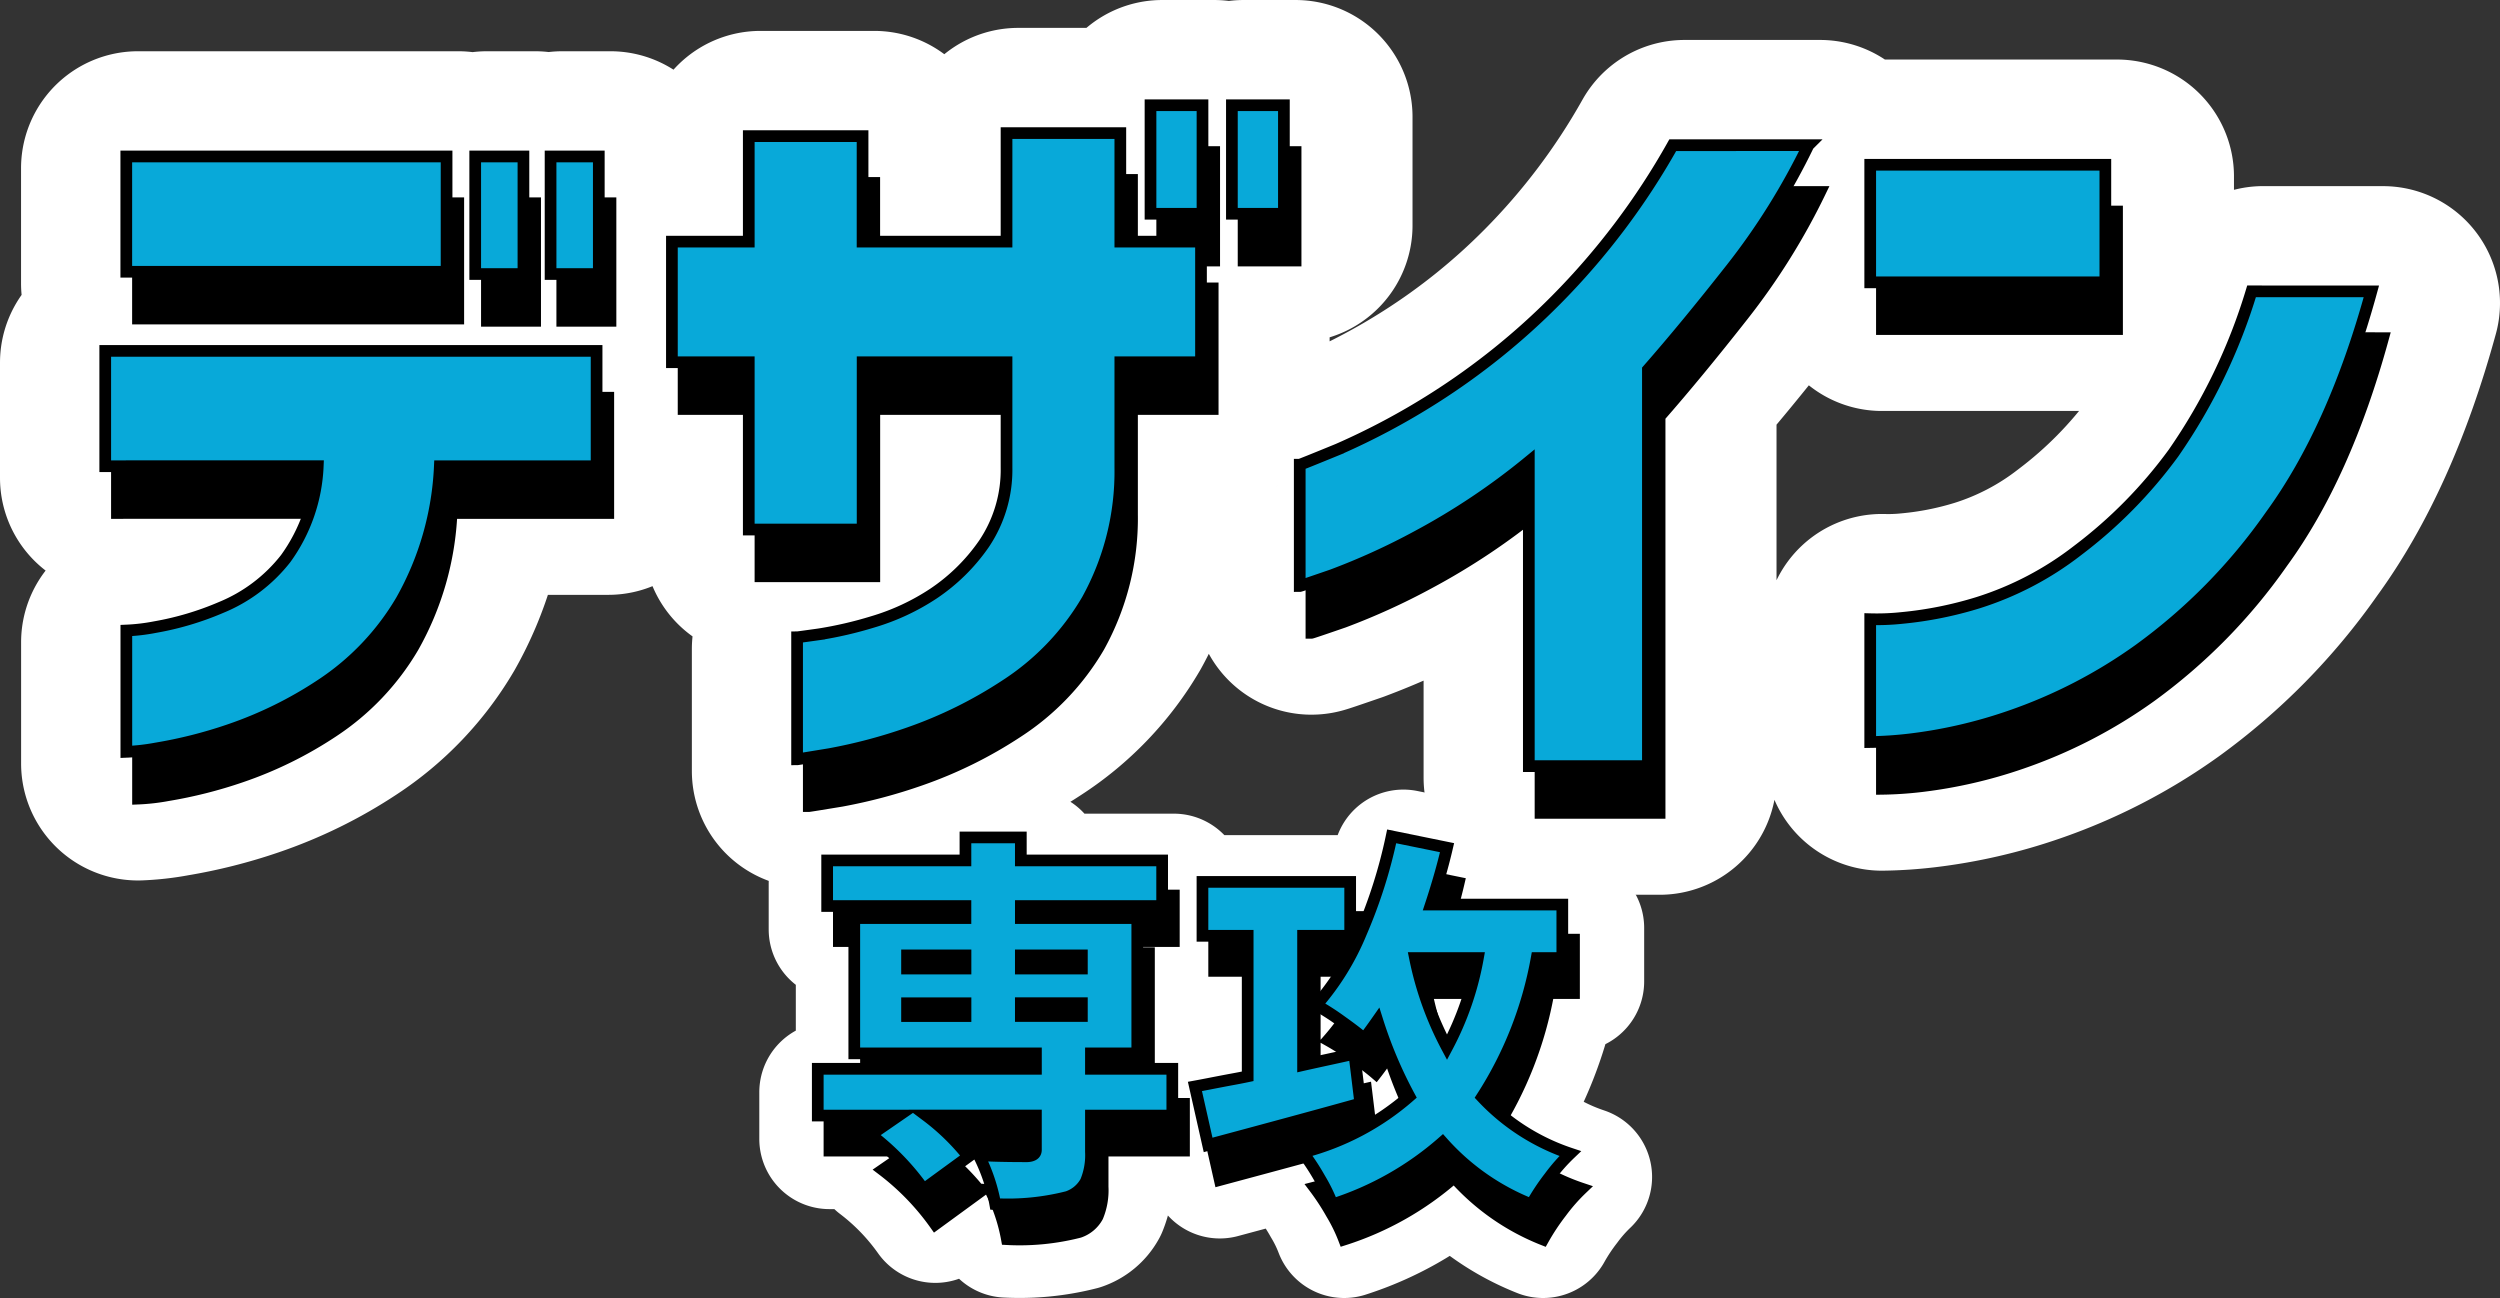
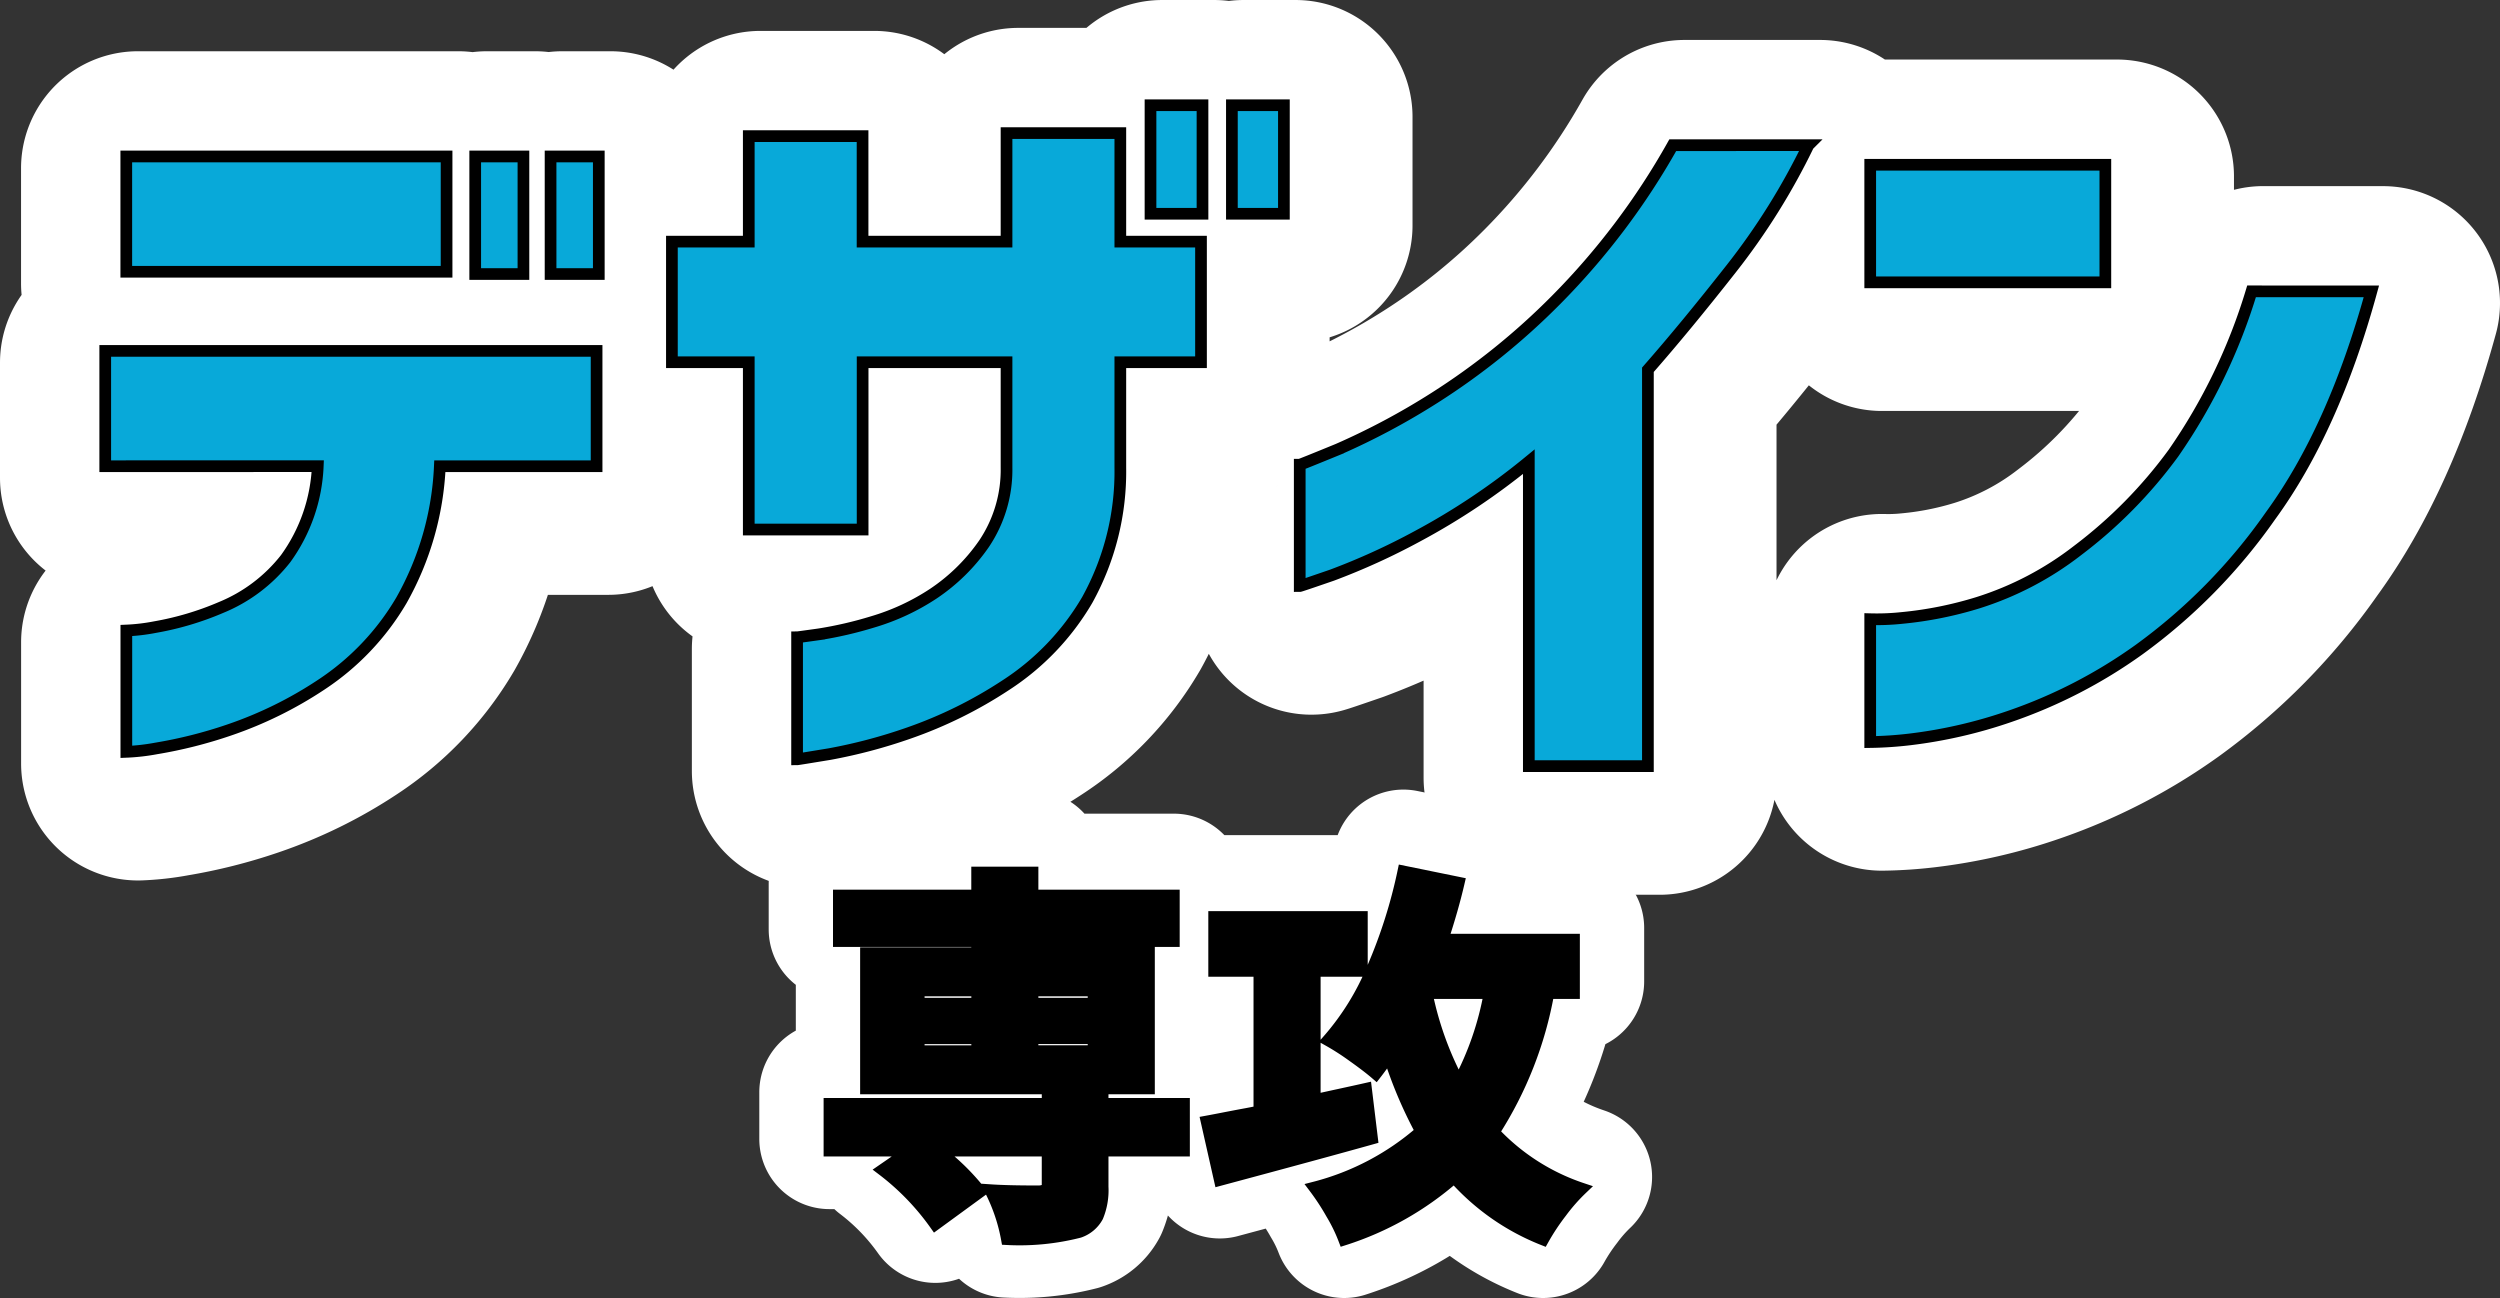
<svg xmlns="http://www.w3.org/2000/svg" width="213.811" height="111.01" viewBox="0 0 213.811 111.01">
  <rect x="0" y="0" width="213.811" height="111.01" fill="#333333" stroke="none" />
  <g id="グループ_9147" data-name="グループ 9147" transform="translate(-80.417 -4869.148)">
    <g id="グループ_8488" data-name="グループ 8488" transform="translate(-524 1908.909)">
      <g id="グループ_8659" data-name="グループ 8659">
        <path id="パス_11126" data-name="パス 11126" d="M-24.009-14.051v1.1h5v-1.1Zm0-4.093v1.128h5v-1.128Zm14.953,0h-5.221v1.128h5.221Zm0,5.188v-1.1h-5.221v1.1Zm7.734,4.512v4H-8.282v3.094a5.866,5.866,0,0,1-.435,2.546A2.815,2.815,0,0,1-10.28,2.514a20.608,20.608,0,0,1-6.187.612,15.059,15.059,0,0,0-1.418-4.189q1.482.1,4.157.1.741-.032.741-.548V-4.447h-9.378A19.467,19.467,0,0,1-18.756-.935l-3.835,2.8A21.4,21.4,0,0,0-27.1-2.8l2.385-1.644h-6.929v-4h18.659V-9.765H-28.521V-21.334h9.507v-1.031H-30.841v-3.9h11.827V-28.23h4.737v1.966H-2.191v3.9H-14.276v1.031h9.958V-9.765H-8.282v1.321ZM14.244-9.732l.516,4.254Q10.506-4.286,1.74-1.934l-1.128-5q.548-.1,1.273-.242t1.676-.322Q4.512-7.67,5.124-7.8V-19.819H1.257v-4.608H13.89v4.608H9.861V-8.766q.709-.161,2.191-.483T14.244-9.732Zm10.57-8.186H19.433a28.038,28.038,0,0,0,2.739,7.638A25.924,25.924,0,0,0,24.814-17.918Zm7.219,0H29.842A32.509,32.509,0,0,1,25.169-6.026,18.286,18.286,0,0,0,32.71-1.192,15.518,15.518,0,0,0,30.938.822a18.918,18.918,0,0,0-1.547,2.336,20.012,20.012,0,0,1-7.605-5.317,26.508,26.508,0,0,1-9.41,5.317A13.781,13.781,0,0,0,11.3.951a19.855,19.855,0,0,0-1.466-2.24,22.288,22.288,0,0,0,9.12-4.8,37.132,37.132,0,0,1-2.739-6.478q-.677.967-1.128,1.547-.709-.612-1.982-1.515a21.385,21.385,0,0,0-2.111-1.354,22.222,22.222,0,0,0,3.835-6.2,43.113,43.113,0,0,0,2.61-8.234l4.737.967q-.516,2.224-1.386,4.866H32.033Z" transform="translate(707 3062.091)" fill="#fff" stroke="#fff" stroke-linecap="round" stroke-linejoin="round" stroke-width="12" />
        <path id="パス_11127" data-name="パス 11127" d="M-96.583-21.979V-31.84H-54.56v9.861H-67.966a25.6,25.6,0,0,1-3.287,11.473,21.94,21.94,0,0,1-6.864,7.219A34.02,34.02,0,0,1-85.98.58a38.94,38.94,0,0,1-6.252,1.579,17.784,17.784,0,0,1-2.546.29V-7.928a16.436,16.436,0,0,0,2.449-.29,25.352,25.352,0,0,0,5.64-1.676,13.51,13.51,0,0,0,5.543-4.189,14.5,14.5,0,0,0,2.739-7.9Zm1.8-16.629v-9.861h27.393v9.861Zm29.842.193V-48.469h4.125v10.055Zm6.445,0V-48.469h4.125v10.055Zm16.951,21.85V-30.873h-6.574V-41.186h6.574v-9.023h9.732v9.023H-19.5v-9.281h9.732v9.281h6.9v10.313h-6.9v9.023A22.644,22.644,0,0,1-12.6-10.538a21.75,21.75,0,0,1-6.961,7.283A37.425,37.425,0,0,1-27.844.838a45.009,45.009,0,0,1-6.768,1.8q-2.739.451-2.8.451V-7.348q.064,0,1.9-.258a33.167,33.167,0,0,0,4.576-1.063,19.315,19.315,0,0,0,5.188-2.417,16.223,16.223,0,0,0,4.318-4.254A11.327,11.327,0,0,0-19.5-21.85v-9.023H-31.808v14.309ZM-7.187-43.57v-9.281h4.447v9.281Zm6.961,0v-9.281H4.222v9.281Zm49.307-5.865a57.6,57.6,0,0,1-6.606,10.57q-3.9,4.963-7.122,8.637v33.9H25.169V-22.365a58.55,58.55,0,0,1-9.539,6.381,57.687,57.687,0,0,1-7.283,3.319q-2.707.935-2.771.935V-22.107q.064,0,3.287-1.321a60.913,60.913,0,0,0,8.218-4.383A59.67,59.67,0,0,0,27.489-36.19a61.557,61.557,0,0,0,9.99-13.245Zm5.285,11.73V-47.76H74.476v10.055Zm42.861.773Q94-25.137,88.591-17.725A48.307,48.307,0,0,1,77.344-6.284,42.791,42.791,0,0,1,66.29-.58a41.046,41.046,0,0,1-8.54,1.966,32.192,32.192,0,0,1-3.384.226V-8.895a20.264,20.264,0,0,0,2.643-.1,32.264,32.264,0,0,0,6.606-1.321,27.2,27.2,0,0,0,8.476-4.447,39.921,39.921,0,0,0,8.218-8.347,49.057,49.057,0,0,0,6.671-13.825Z" transform="translate(711 3023.091)" fill="#fff" stroke="#fff" stroke-linecap="round" stroke-linejoin="round" stroke-width="20" />
-         <path id="パス_11128" data-name="パス 11128" d="M-96.583-21.979V-31.84H-54.56v9.861H-67.966a25.6,25.6,0,0,1-3.287,11.473,21.94,21.94,0,0,1-6.864,7.219A34.02,34.02,0,0,1-85.98.58a38.94,38.94,0,0,1-6.252,1.579,17.784,17.784,0,0,1-2.546.29V-7.928a16.436,16.436,0,0,0,2.449-.29,25.352,25.352,0,0,0,5.64-1.676,13.51,13.51,0,0,0,5.543-4.189,14.5,14.5,0,0,0,2.739-7.9Zm1.8-16.629v-9.861h27.393v9.861Zm29.842.193V-48.469h4.125v10.055Zm6.445,0V-48.469h4.125v10.055Zm16.951,21.85V-30.873h-6.574V-41.186h6.574v-9.023h9.732v9.023H-19.5v-9.281h9.732v9.281h6.9v10.313h-6.9v9.023A22.644,22.644,0,0,1-12.6-10.538a21.75,21.75,0,0,1-6.961,7.283A37.425,37.425,0,0,1-27.844.838a45.009,45.009,0,0,1-6.768,1.8q-2.739.451-2.8.451V-7.348q.064,0,1.9-.258a33.167,33.167,0,0,0,4.576-1.063,19.315,19.315,0,0,0,5.188-2.417,16.223,16.223,0,0,0,4.318-4.254A11.327,11.327,0,0,0-19.5-21.85v-9.023H-31.808v14.309ZM-7.187-43.57v-9.281h4.447v9.281Zm6.961,0v-9.281H4.222v9.281Zm49.307-5.865a57.6,57.6,0,0,1-6.606,10.57q-3.9,4.963-7.122,8.637v33.9H25.169V-22.365a58.55,58.55,0,0,1-9.539,6.381,57.687,57.687,0,0,1-7.283,3.319q-2.707.935-2.771.935V-22.107q.064,0,3.287-1.321a60.913,60.913,0,0,0,8.218-4.383A59.67,59.67,0,0,0,27.489-36.19a61.557,61.557,0,0,0,9.99-13.245Zm5.285,11.73V-47.76H74.476v10.055Zm42.861.773Q94-25.137,88.591-17.725A48.307,48.307,0,0,1,77.344-6.284,42.791,42.791,0,0,1,66.29-.58a41.046,41.046,0,0,1-8.54,1.966,32.192,32.192,0,0,1-3.384.226V-8.895a20.264,20.264,0,0,0,2.643-.1,32.264,32.264,0,0,0,6.606-1.321,27.2,27.2,0,0,0,8.476-4.447,39.921,39.921,0,0,0,8.218-8.347,49.057,49.057,0,0,0,6.671-13.825Z" transform="translate(711 3026.091)" stroke="#000" stroke-linecap="round" stroke-width="1" />
        <path id="パス_11129" data-name="パス 11129" d="M-96.583-21.979V-31.84H-54.56v9.861H-67.966a25.6,25.6,0,0,1-3.287,11.473,21.94,21.94,0,0,1-6.864,7.219A34.02,34.02,0,0,1-85.98.58a38.94,38.94,0,0,1-6.252,1.579,17.784,17.784,0,0,1-2.546.29V-7.928a16.436,16.436,0,0,0,2.449-.29,25.352,25.352,0,0,0,5.64-1.676,13.51,13.51,0,0,0,5.543-4.189,14.5,14.5,0,0,0,2.739-7.9Zm1.8-16.629v-9.861h27.393v9.861Zm29.842.193V-48.469h4.125v10.055Zm6.445,0V-48.469h4.125v10.055Zm16.951,21.85V-30.873h-6.574V-41.186h6.574v-9.023h9.732v9.023H-19.5v-9.281h9.732v9.281h6.9v10.313h-6.9v9.023A22.644,22.644,0,0,1-12.6-10.538a21.75,21.75,0,0,1-6.961,7.283A37.425,37.425,0,0,1-27.844.838a45.009,45.009,0,0,1-6.768,1.8q-2.739.451-2.8.451V-7.348q.064,0,1.9-.258a33.167,33.167,0,0,0,4.576-1.063,19.315,19.315,0,0,0,5.188-2.417,16.223,16.223,0,0,0,4.318-4.254A11.327,11.327,0,0,0-19.5-21.85v-9.023H-31.808v14.309ZM-7.187-43.57v-9.281h4.447v9.281Zm6.961,0v-9.281H4.222v9.281Zm49.307-5.865a57.6,57.6,0,0,1-6.606,10.57q-3.9,4.963-7.122,8.637v33.9H25.169V-22.365a58.55,58.55,0,0,1-9.539,6.381,57.687,57.687,0,0,1-7.283,3.319q-2.707.935-2.771.935V-22.107q.064,0,3.287-1.321a60.913,60.913,0,0,0,8.218-4.383A59.67,59.67,0,0,0,27.489-36.19a61.557,61.557,0,0,0,9.99-13.245Zm5.285,11.73V-47.76H74.476v10.055Zm42.861.773Q94-25.137,88.591-17.725A48.307,48.307,0,0,1,77.344-6.284,42.791,42.791,0,0,1,66.29-.58a41.046,41.046,0,0,1-8.54,1.966,32.192,32.192,0,0,1-3.384.226V-8.895a20.264,20.264,0,0,0,2.643-.1,32.264,32.264,0,0,0,6.606-1.321,27.2,27.2,0,0,0,8.476-4.447,39.921,39.921,0,0,0,8.218-8.347,49.057,49.057,0,0,0,6.671-13.825Z" transform="translate(710 3022.091)" fill="#08a9d9" stroke="#000" stroke-linecap="round" stroke-width="1" />
-         <path id="パス_11130" data-name="パス 11130" d="M-24.009-14.051v1.1h5v-1.1Zm0-4.093v1.128h5v-1.128Zm14.953,0h-5.221v1.128h5.221Zm0,5.188v-1.1h-5.221v1.1Zm7.734,4.512v4H-8.282v3.094a5.866,5.866,0,0,1-.435,2.546A2.815,2.815,0,0,1-10.28,2.514a20.608,20.608,0,0,1-6.187.612,15.059,15.059,0,0,0-1.418-4.189q1.482.1,4.157.1.741-.032.741-.548V-4.447h-9.378A19.467,19.467,0,0,1-18.756-.935l-3.835,2.8A21.4,21.4,0,0,0-27.1-2.8l2.385-1.644h-6.929v-4h18.659V-9.765H-28.521V-21.334h9.507v-1.031H-30.841v-3.9h11.827V-28.23h4.737v1.966H-2.191v3.9H-14.276v1.031h9.958V-9.765H-8.282v1.321ZM14.244-9.732l.516,4.254Q10.506-4.286,1.74-1.934l-1.128-5q.548-.1,1.273-.242t1.676-.322Q4.512-7.67,5.124-7.8V-19.819H1.257v-4.608H13.89v4.608H9.861V-8.766q.709-.161,2.191-.483T14.244-9.732Zm10.57-8.186H19.433a28.038,28.038,0,0,0,2.739,7.638A25.924,25.924,0,0,0,24.814-17.918Zm7.219,0H29.842A32.509,32.509,0,0,1,25.169-6.026,18.286,18.286,0,0,0,32.71-1.192,15.518,15.518,0,0,0,30.938.822a18.918,18.918,0,0,0-1.547,2.336,20.012,20.012,0,0,1-7.605-5.317,26.508,26.508,0,0,1-9.41,5.317A13.781,13.781,0,0,0,11.3.951a19.855,19.855,0,0,0-1.466-2.24,22.288,22.288,0,0,0,9.12-4.8,37.132,37.132,0,0,1-2.739-6.478q-.677.967-1.128,1.547-.709-.612-1.982-1.515a21.385,21.385,0,0,0-2.111-1.354,22.222,22.222,0,0,0,3.835-6.2,43.113,43.113,0,0,0,2.61-8.234l4.737.967q-.516,2.224-1.386,4.866H32.033Z" transform="translate(707 3063.091)" stroke="#000" stroke-linecap="round" stroke-width="1" />
-         <path id="パス_11131" data-name="パス 11131" d="M-24.009-14.051v1.1h5v-1.1Zm0-4.093v1.128h5v-1.128Zm14.953,0h-5.221v1.128h5.221Zm0,5.188v-1.1h-5.221v1.1Zm7.734,4.512v4H-8.282v3.094a5.866,5.866,0,0,1-.435,2.546A2.815,2.815,0,0,1-10.28,2.514a20.608,20.608,0,0,1-6.187.612,15.059,15.059,0,0,0-1.418-4.189q1.482.1,4.157.1.741-.032.741-.548V-4.447h-9.378A19.467,19.467,0,0,1-18.756-.935l-3.835,2.8A21.4,21.4,0,0,0-27.1-2.8l2.385-1.644h-6.929v-4h18.659V-9.765H-28.521V-21.334h9.507v-1.031H-30.841v-3.9h11.827V-28.23h4.737v1.966H-2.191v3.9H-14.276v1.031h9.958V-9.765H-8.282v1.321ZM14.244-9.732l.516,4.254Q10.506-4.286,1.74-1.934l-1.128-5q.548-.1,1.273-.242t1.676-.322Q4.512-7.67,5.124-7.8V-19.819H1.257v-4.608H13.89v4.608H9.861V-8.766q.709-.161,2.191-.483T14.244-9.732Zm10.57-8.186H19.433a28.038,28.038,0,0,0,2.739,7.638A25.924,25.924,0,0,0,24.814-17.918Zm7.219,0H29.842A32.509,32.509,0,0,1,25.169-6.026,18.286,18.286,0,0,0,32.71-1.192,15.518,15.518,0,0,0,30.938.822a18.918,18.918,0,0,0-1.547,2.336,20.012,20.012,0,0,1-7.605-5.317,26.508,26.508,0,0,1-9.41,5.317A13.781,13.781,0,0,0,11.3.951a19.855,19.855,0,0,0-1.466-2.24,22.288,22.288,0,0,0,9.12-4.8,37.132,37.132,0,0,1-2.739-6.478q-.677.967-1.128,1.547-.709-.612-1.982-1.515a21.385,21.385,0,0,0-2.111-1.354,22.222,22.222,0,0,0,3.835-6.2,43.113,43.113,0,0,0,2.61-8.234l4.737.967q-.516,2.224-1.386,4.866H32.033Z" transform="translate(706 3060.091)" fill="#08a9d9" stroke="#000" stroke-linecap="round" stroke-width="1" />
+         <path id="パス_11130" data-name="パス 11130" d="M-24.009-14.051v1.1h5v-1.1Zm0-4.093v1.128h5v-1.128Zm14.953,0h-5.221v1.128h5.221Zm0,5.188v-1.1h-5.221v1.1Zm7.734,4.512v4H-8.282v3.094a5.866,5.866,0,0,1-.435,2.546A2.815,2.815,0,0,1-10.28,2.514a20.608,20.608,0,0,1-6.187.612,15.059,15.059,0,0,0-1.418-4.189q1.482.1,4.157.1.741-.032.741-.548V-4.447h-9.378A19.467,19.467,0,0,1-18.756-.935l-3.835,2.8A21.4,21.4,0,0,0-27.1-2.8l2.385-1.644h-6.929v-4h18.659V-9.765H-28.521V-21.334h9.507v-1.031H-30.841v-3.9h11.827V-28.23h4.737v1.966H-2.191v3.9H-14.276h9.958V-9.765H-8.282v1.321ZM14.244-9.732l.516,4.254Q10.506-4.286,1.74-1.934l-1.128-5q.548-.1,1.273-.242t1.676-.322Q4.512-7.67,5.124-7.8V-19.819H1.257v-4.608H13.89v4.608H9.861V-8.766q.709-.161,2.191-.483T14.244-9.732Zm10.57-8.186H19.433a28.038,28.038,0,0,0,2.739,7.638A25.924,25.924,0,0,0,24.814-17.918Zm7.219,0H29.842A32.509,32.509,0,0,1,25.169-6.026,18.286,18.286,0,0,0,32.71-1.192,15.518,15.518,0,0,0,30.938.822a18.918,18.918,0,0,0-1.547,2.336,20.012,20.012,0,0,1-7.605-5.317,26.508,26.508,0,0,1-9.41,5.317A13.781,13.781,0,0,0,11.3.951a19.855,19.855,0,0,0-1.466-2.24,22.288,22.288,0,0,0,9.12-4.8,37.132,37.132,0,0,1-2.739-6.478q-.677.967-1.128,1.547-.709-.612-1.982-1.515a21.385,21.385,0,0,0-2.111-1.354,22.222,22.222,0,0,0,3.835-6.2,43.113,43.113,0,0,0,2.61-8.234l4.737.967q-.516,2.224-1.386,4.866H32.033Z" transform="translate(707 3063.091)" stroke="#000" stroke-linecap="round" stroke-width="1" />
      </g>
    </g>
  </g>
</svg>